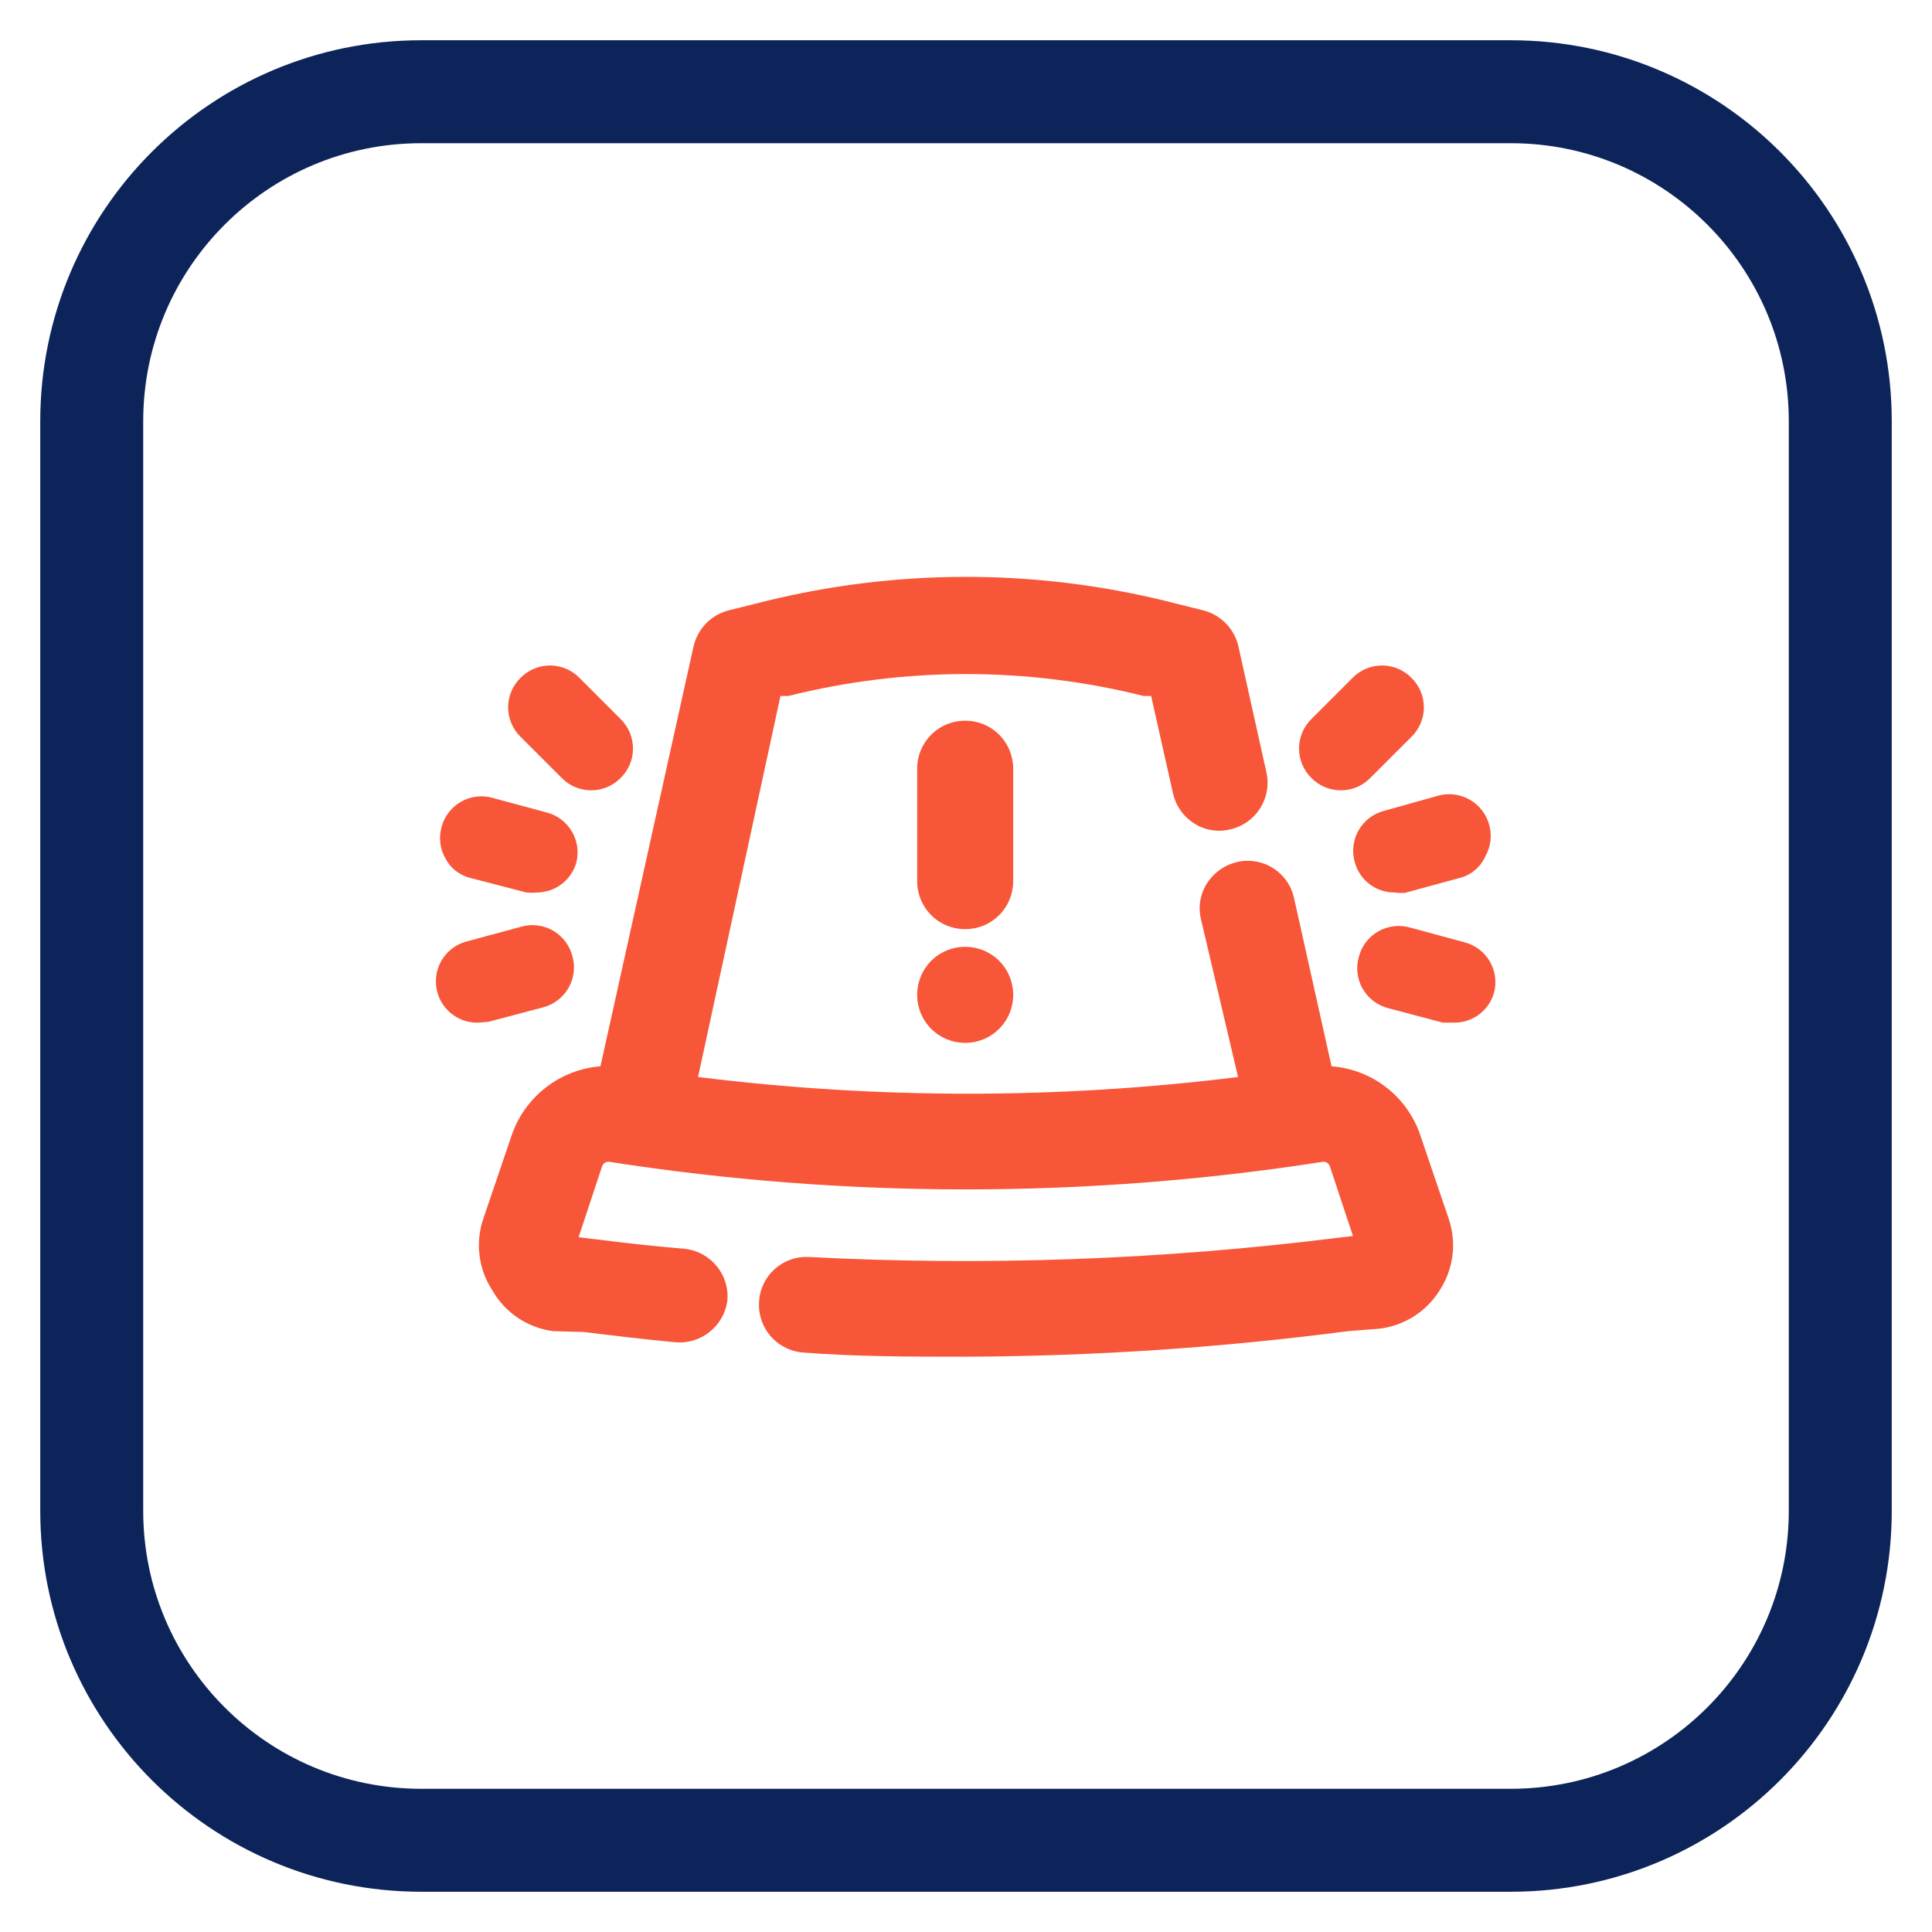
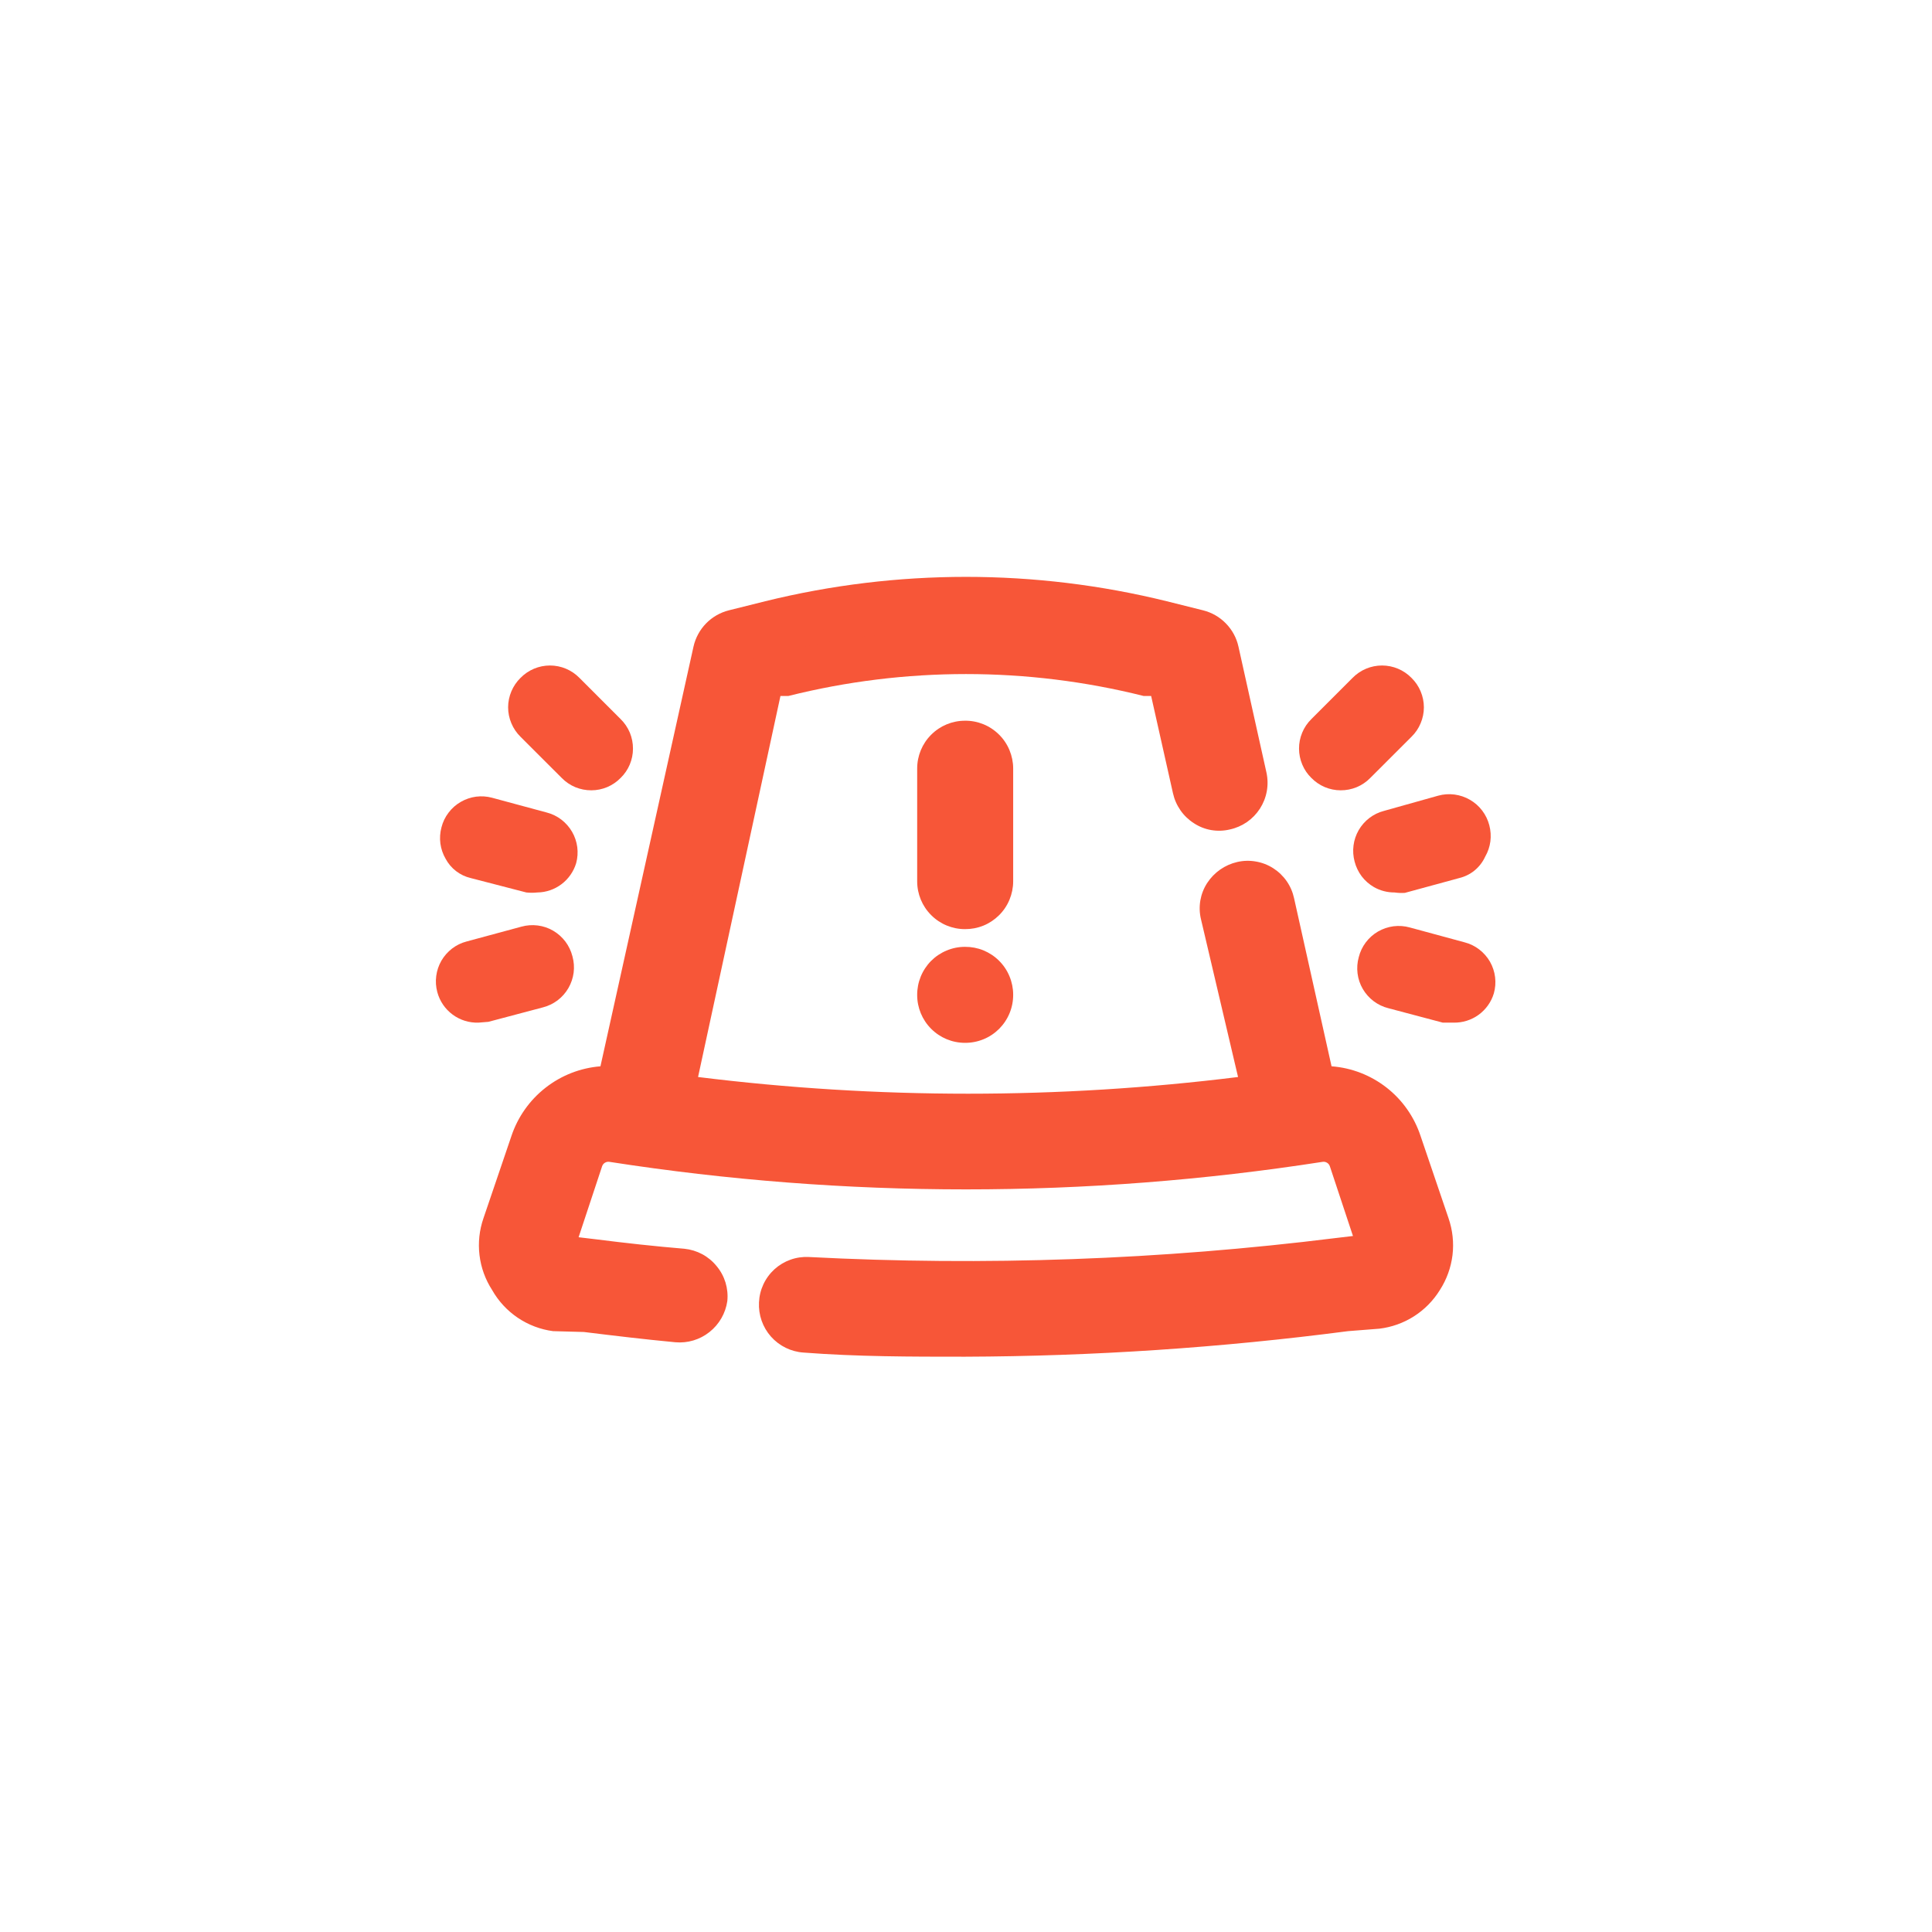
<svg xmlns="http://www.w3.org/2000/svg" width="48" height="48" viewBox="0 0 48 48" fill="none">
  <g clip-path="url(#clip0_9770_114572)">
-     <path d="M37.534 2.279H10.466C5.945 2.279 2.279 5.945 2.279 10.466V37.534C2.279 42.055 5.945 45.721 10.466 45.721H37.534C42.056 45.721 45.721 42.055 45.721 37.534V10.466C45.721 5.945 42.056 2.279 37.534 2.279Z" stroke="#0C2459" stroke-width="2.558" stroke-miterlimit="10" />
    <path d="M24.68 19.093C24.68 19.003 24.663 18.915 24.628 18.832C24.593 18.75 24.543 18.675 24.479 18.612C24.415 18.549 24.34 18.499 24.256 18.466C24.173 18.433 24.084 18.416 23.995 18.418C23.816 18.418 23.644 18.489 23.517 18.615C23.39 18.742 23.319 18.914 23.319 19.093V21.897C23.322 22.075 23.394 22.246 23.52 22.372C23.646 22.498 23.816 22.57 23.995 22.572C24.175 22.572 24.348 22.502 24.476 22.375C24.604 22.249 24.678 22.077 24.68 21.897V19.093Z" fill="#F75638" />
    <path d="M23.974 23.084C23.659 23.084 23.357 22.959 23.135 22.736C22.912 22.514 22.787 22.212 22.787 21.897V19.093C22.787 18.778 22.912 18.476 23.135 18.254C23.357 18.031 23.659 17.906 23.974 17.906C24.131 17.904 24.286 17.934 24.432 17.993C24.577 18.052 24.709 18.14 24.82 18.25C24.932 18.36 25.02 18.492 25.08 18.636C25.14 18.781 25.172 18.936 25.172 19.093V21.897C25.172 22.054 25.14 22.209 25.08 22.354C25.02 22.498 24.932 22.63 24.82 22.74C24.709 22.85 24.577 22.938 24.432 22.997C24.286 23.056 24.131 23.085 23.974 23.084ZM23.974 18.929C23.931 18.929 23.889 18.947 23.858 18.977C23.828 19.008 23.811 19.05 23.811 19.093V21.897C23.811 22.071 24.148 22.071 24.148 21.897V19.093C24.146 19.049 24.126 19.007 24.094 18.977C24.061 18.946 24.019 18.929 23.974 18.929Z" fill="#F75638" />
    <path d="M23.995 25.376C24.368 25.376 24.67 25.074 24.67 24.701C24.67 24.328 24.368 24.026 23.995 24.026C23.622 24.026 23.319 24.328 23.319 24.701C23.319 25.074 23.622 25.376 23.995 25.376Z" fill="#F75638" />
    <path d="M23.974 25.909C23.659 25.909 23.358 25.784 23.135 25.561C22.912 25.338 22.787 25.036 22.787 24.721C22.786 24.565 22.816 24.409 22.875 24.264C22.934 24.119 23.021 23.987 23.131 23.875C23.242 23.764 23.373 23.676 23.518 23.616C23.662 23.555 23.817 23.524 23.974 23.524C24.131 23.523 24.287 23.552 24.432 23.611C24.577 23.671 24.709 23.758 24.82 23.868C24.932 23.979 25.02 24.11 25.08 24.255C25.14 24.399 25.172 24.555 25.172 24.711C25.173 24.869 25.143 25.025 25.083 25.171C25.023 25.317 24.935 25.449 24.824 25.561C24.712 25.672 24.58 25.761 24.434 25.82C24.288 25.88 24.132 25.91 23.974 25.909ZM23.974 24.558C23.931 24.558 23.889 24.575 23.858 24.606C23.828 24.636 23.811 24.678 23.811 24.721C23.811 24.906 24.148 24.906 24.148 24.721C24.148 24.675 24.13 24.631 24.097 24.598C24.065 24.566 24.02 24.547 23.974 24.547V24.558Z" fill="#F75638" />
    <path d="M18.233 15.675C18.11 15.705 17.998 15.768 17.909 15.859C17.82 15.949 17.759 16.063 17.732 16.187L15.327 26.983C14.868 26.937 14.407 27.048 14.019 27.297C13.631 27.546 13.338 27.918 13.188 28.354L12.492 30.401C12.419 30.623 12.396 30.858 12.424 31.09C12.453 31.321 12.532 31.544 12.656 31.742C12.779 31.94 12.944 32.109 13.141 32.234C13.338 32.36 13.56 32.44 13.792 32.468L14.57 32.571C15.317 32.663 16.074 32.745 16.831 32.816C17.01 32.831 17.187 32.774 17.325 32.66C17.463 32.545 17.55 32.381 17.568 32.202C17.582 32.023 17.526 31.846 17.411 31.709C17.297 31.571 17.132 31.484 16.954 31.465C16.217 31.394 15.47 31.312 14.744 31.22L13.966 31.128C13.933 31.124 13.901 31.113 13.873 31.095C13.844 31.077 13.82 31.053 13.802 31.025C13.788 30.995 13.78 30.962 13.78 30.928C13.78 30.895 13.788 30.861 13.802 30.831L14.498 28.784C14.549 28.634 14.65 28.506 14.784 28.422C14.918 28.338 15.078 28.303 15.235 28.324C21.057 29.231 26.984 29.231 32.806 28.324C32.963 28.303 33.122 28.338 33.257 28.422C33.391 28.506 33.492 28.634 33.543 28.784L34.239 30.831C34.249 30.863 34.251 30.898 34.246 30.932C34.24 30.965 34.227 30.997 34.208 31.025C34.19 31.053 34.166 31.077 34.138 31.095C34.109 31.113 34.077 31.124 34.044 31.128L33.266 31.22C28.896 31.769 24.485 31.93 20.086 31.701C19.997 31.695 19.909 31.707 19.826 31.736C19.742 31.765 19.665 31.811 19.599 31.87C19.534 31.929 19.48 32.001 19.443 32.08C19.405 32.16 19.383 32.247 19.379 32.335C19.374 32.424 19.386 32.513 19.415 32.597C19.444 32.681 19.489 32.759 19.548 32.825C19.607 32.892 19.678 32.946 19.758 32.985C19.838 33.024 19.925 33.046 20.014 33.052C24.495 33.286 28.988 33.125 33.44 32.571L34.208 32.468C34.441 32.442 34.666 32.362 34.864 32.237C35.063 32.111 35.23 31.942 35.354 31.742C35.478 31.544 35.557 31.321 35.586 31.09C35.614 30.858 35.591 30.623 35.518 30.401L34.822 28.354C34.672 27.918 34.379 27.546 33.991 27.297C33.603 27.048 33.142 26.937 32.683 26.983L31.66 22.398C31.64 22.312 31.604 22.23 31.553 22.157C31.502 22.084 31.437 22.022 31.362 21.975C31.287 21.927 31.203 21.895 31.115 21.88C31.028 21.865 30.938 21.867 30.851 21.887C30.765 21.906 30.683 21.942 30.61 21.994C30.537 22.045 30.475 22.11 30.428 22.185C30.38 22.26 30.348 22.344 30.333 22.431C30.318 22.519 30.32 22.608 30.34 22.695L31.363 27.167C26.496 27.812 21.565 27.812 16.698 27.167L18.96 16.842L19.461 16.719C22.441 15.972 25.559 15.972 28.538 16.719L29.04 16.842L29.644 19.564C29.662 19.651 29.697 19.735 29.748 19.808C29.799 19.882 29.863 19.945 29.939 19.994C30.014 20.043 30.098 20.076 30.186 20.091C30.274 20.107 30.365 20.105 30.452 20.086C30.626 20.044 30.777 19.936 30.872 19.785C30.968 19.634 31.001 19.452 30.964 19.277L30.268 16.146C30.241 16.022 30.179 15.908 30.091 15.818C30.002 15.727 29.89 15.664 29.767 15.634L28.866 15.409C25.671 14.611 22.329 14.611 19.134 15.409L18.233 15.675Z" fill="#F75638" />
    <path d="M23.974 33.707C22.634 33.707 21.303 33.707 19.963 33.604C19.651 33.583 19.361 33.44 19.154 33.207C18.947 32.973 18.841 32.667 18.857 32.356C18.864 32.2 18.901 32.048 18.967 31.907C19.033 31.766 19.127 31.639 19.242 31.534C19.357 31.43 19.492 31.349 19.638 31.297C19.785 31.244 19.94 31.222 20.096 31.23C24.464 31.457 28.844 31.299 33.184 30.759L33.614 30.708L33.041 28.979C33.029 28.941 33.004 28.908 32.97 28.888C32.936 28.867 32.896 28.859 32.857 28.866C26.988 29.778 21.012 29.778 15.143 28.866C15.104 28.859 15.063 28.867 15.029 28.888C14.995 28.908 14.97 28.941 14.958 28.979L14.375 30.739L14.805 30.79C15.531 30.882 16.268 30.964 17.005 31.025C17.16 31.041 17.31 31.087 17.447 31.16C17.584 31.234 17.705 31.334 17.803 31.455C17.904 31.575 17.979 31.714 18.025 31.863C18.07 32.013 18.086 32.17 18.07 32.325C18.026 32.628 17.868 32.903 17.628 33.093C17.389 33.284 17.085 33.375 16.78 33.348C16.023 33.277 15.255 33.185 14.508 33.093L13.741 33.072C13.426 33.031 13.126 32.916 12.863 32.739C12.6 32.561 12.382 32.325 12.226 32.049C12.057 31.788 11.95 31.492 11.913 31.183C11.876 30.875 11.909 30.562 12.011 30.268L12.707 28.221C12.866 27.748 13.16 27.332 13.553 27.025C13.946 26.717 14.42 26.532 14.918 26.492L17.23 16.064C17.279 15.847 17.387 15.648 17.542 15.489C17.698 15.329 17.895 15.217 18.11 15.163L19.011 14.938C22.288 14.13 25.712 14.13 28.989 14.938L29.889 15.163C30.105 15.217 30.302 15.329 30.457 15.489C30.613 15.648 30.721 15.847 30.769 16.064L31.465 19.195C31.498 19.348 31.501 19.505 31.473 19.659C31.445 19.813 31.387 19.959 31.303 20.09C31.218 20.221 31.108 20.335 30.98 20.424C30.852 20.512 30.707 20.575 30.554 20.608C30.403 20.644 30.247 20.649 30.093 20.623C29.94 20.597 29.794 20.539 29.664 20.454C29.532 20.37 29.418 20.261 29.329 20.133C29.239 20.004 29.176 19.86 29.142 19.707L28.6 17.292H28.416C25.517 16.565 22.483 16.565 19.584 17.292H19.39L17.343 26.758C21.798 27.311 26.304 27.311 30.759 26.758L29.838 22.838C29.801 22.686 29.796 22.527 29.822 22.372C29.849 22.218 29.906 22.07 29.992 21.938C30.164 21.674 30.431 21.487 30.739 21.416C30.891 21.381 31.048 21.377 31.201 21.404C31.355 21.43 31.502 21.487 31.633 21.571C31.764 21.655 31.878 21.764 31.967 21.892C32.056 22.02 32.118 22.164 32.151 22.317L33.082 26.492C33.58 26.529 34.056 26.714 34.45 27.022C34.843 27.329 35.136 27.747 35.293 28.221L35.989 30.268C36.09 30.562 36.124 30.875 36.087 31.183C36.049 31.492 35.942 31.788 35.774 32.049C35.612 32.312 35.392 32.536 35.132 32.702C34.871 32.869 34.576 32.974 34.269 33.011L33.492 33.072C30.336 33.484 27.157 33.696 23.974 33.707ZM20.044 32.253C20.023 32.252 20.001 32.255 19.981 32.262C19.961 32.269 19.942 32.28 19.926 32.294C19.91 32.308 19.896 32.326 19.887 32.345C19.877 32.364 19.872 32.385 19.871 32.407C19.875 32.45 19.893 32.49 19.923 32.522C19.952 32.553 19.991 32.574 20.034 32.581C24.474 32.813 28.926 32.652 33.338 32.1L34.105 32.008C34.263 31.987 34.414 31.932 34.548 31.847C34.682 31.762 34.797 31.649 34.883 31.517C34.965 31.381 35.017 31.23 35.034 31.072C35.052 30.915 35.035 30.756 34.986 30.606L34.29 28.559C34.178 28.233 33.96 27.955 33.67 27.769C33.38 27.583 33.036 27.501 32.693 27.536H32.243L31.138 22.511C31.126 22.47 31.099 22.436 31.064 22.413C31.028 22.39 30.985 22.381 30.943 22.388C30.902 22.4 30.866 22.426 30.842 22.461C30.817 22.497 30.806 22.54 30.81 22.583L31.926 27.597L31.373 27.679C26.465 28.324 21.494 28.324 16.586 27.679L16.033 27.597L18.509 16.422L19.318 16.228C22.378 15.46 25.581 15.46 28.641 16.228L29.449 16.422L30.125 19.492C30.137 19.533 30.162 19.569 30.196 19.594C30.236 19.607 30.279 19.607 30.319 19.594C30.359 19.581 30.392 19.554 30.415 19.519C30.437 19.483 30.447 19.442 30.442 19.4L29.746 16.258C29.737 16.229 29.721 16.203 29.7 16.181C29.678 16.16 29.652 16.144 29.623 16.136L28.723 15.91C25.608 15.133 22.35 15.133 19.236 15.91L18.335 16.136C18.306 16.144 18.28 16.16 18.259 16.181C18.237 16.203 18.221 16.229 18.213 16.258L15.706 27.515H15.255C14.913 27.48 14.568 27.563 14.279 27.749C13.989 27.934 13.77 28.213 13.659 28.539L12.963 30.585C12.913 30.735 12.896 30.895 12.914 31.052C12.932 31.209 12.983 31.361 13.065 31.496C13.152 31.629 13.266 31.742 13.401 31.826C13.535 31.911 13.686 31.966 13.843 31.987L14.611 32.079C15.358 32.172 16.115 32.253 16.852 32.325C16.874 32.328 16.897 32.326 16.918 32.32C16.94 32.313 16.96 32.303 16.977 32.288C16.994 32.274 17.009 32.256 17.019 32.236C17.029 32.216 17.035 32.194 17.036 32.172C17.034 32.129 17.018 32.089 16.99 32.057C16.962 32.026 16.924 32.005 16.882 31.997L14.651 31.752L13.884 31.66C13.774 31.645 13.668 31.607 13.574 31.546C13.48 31.486 13.401 31.406 13.341 31.312C13.287 31.218 13.253 31.115 13.241 31.007C13.229 30.9 13.238 30.791 13.27 30.688L13.966 28.641C14.056 28.378 14.235 28.154 14.472 28.008C14.709 27.862 14.99 27.804 15.265 27.843C21.03 28.736 26.898 28.736 32.663 27.843C32.938 27.804 33.219 27.862 33.456 28.008C33.693 28.154 33.872 28.378 33.962 28.641L34.658 30.688C34.694 30.793 34.705 30.904 34.691 31.014C34.677 31.124 34.637 31.23 34.576 31.322C34.518 31.414 34.44 31.492 34.348 31.551C34.256 31.609 34.152 31.646 34.044 31.66L33.277 31.752C28.865 32.302 24.413 32.463 19.973 32.233L20.044 32.253Z" fill="#F75638" />
    <path d="M34.822 21.815L36.183 21.457C36.356 21.409 36.503 21.295 36.593 21.14C36.682 20.986 36.708 20.802 36.664 20.628C36.642 20.542 36.602 20.461 36.548 20.39C36.494 20.319 36.427 20.26 36.35 20.215C36.273 20.17 36.188 20.141 36.099 20.13C36.011 20.118 35.921 20.124 35.835 20.147L34.474 20.505C34.302 20.553 34.155 20.667 34.065 20.822C33.975 20.977 33.949 21.16 33.993 21.334C34.016 21.42 34.055 21.501 34.109 21.572C34.163 21.643 34.23 21.702 34.307 21.747C34.385 21.792 34.47 21.821 34.558 21.832C34.646 21.844 34.736 21.838 34.822 21.815Z" fill="#F75638" />
    <path d="M34.648 22.173C34.469 22.174 34.292 22.129 34.136 22.04C34.018 21.972 33.914 21.881 33.831 21.772C33.749 21.663 33.689 21.538 33.655 21.406C33.62 21.275 33.61 21.139 33.628 21.005C33.645 20.871 33.689 20.742 33.756 20.625C33.824 20.508 33.914 20.405 34.021 20.323C34.129 20.241 34.251 20.181 34.382 20.147L35.733 19.768C35.864 19.732 36.002 19.722 36.137 19.74C36.272 19.758 36.403 19.802 36.521 19.871C36.639 19.939 36.743 20.03 36.825 20.139C36.908 20.248 36.968 20.373 37.002 20.505C37.036 20.635 37.045 20.771 37.028 20.904C37.01 21.038 36.967 21.166 36.899 21.283C36.839 21.415 36.75 21.531 36.638 21.624C36.527 21.716 36.395 21.781 36.255 21.815L34.904 22.183C34.818 22.189 34.733 22.185 34.648 22.173ZM36.009 20.464H35.927L34.566 20.792C34.486 20.816 34.418 20.869 34.376 20.942C34.334 21.014 34.322 21.099 34.341 21.181C34.365 21.263 34.42 21.333 34.494 21.375C34.57 21.405 34.654 21.405 34.73 21.375L36.091 21.017C36.132 21.006 36.17 20.986 36.204 20.96C36.237 20.933 36.265 20.901 36.285 20.863C36.315 20.788 36.315 20.704 36.285 20.628C36.261 20.546 36.206 20.476 36.132 20.434C36.089 20.434 36.047 20.445 36.009 20.464Z" fill="#F75638" />
    <path d="M33.819 17.128L32.796 18.151C32.732 18.214 32.682 18.289 32.647 18.372C32.612 18.454 32.595 18.543 32.595 18.633C32.595 18.722 32.612 18.811 32.647 18.893C32.682 18.976 32.732 19.051 32.796 19.113C32.924 19.237 33.094 19.305 33.272 19.305C33.449 19.305 33.62 19.237 33.748 19.113L34.771 18.09C34.835 18.027 34.885 17.952 34.92 17.87C34.955 17.787 34.972 17.699 34.972 17.609C34.972 17.52 34.955 17.431 34.92 17.348C34.885 17.266 34.835 17.191 34.771 17.128C34.645 17.003 34.474 16.932 34.295 16.932C34.117 16.932 33.946 17.003 33.819 17.128Z" fill="#F75638" />
    <path d="M33.307 19.635C33.172 19.635 33.038 19.607 32.913 19.555C32.789 19.502 32.676 19.425 32.581 19.328C32.484 19.234 32.407 19.121 32.355 18.996C32.302 18.871 32.275 18.737 32.274 18.602C32.273 18.465 32.3 18.329 32.353 18.202C32.405 18.076 32.483 17.961 32.581 17.865L33.604 16.842C33.7 16.744 33.813 16.667 33.939 16.614C34.065 16.561 34.2 16.534 34.336 16.534C34.472 16.534 34.607 16.561 34.733 16.614C34.859 16.667 34.972 16.744 35.068 16.842C35.165 16.937 35.243 17.051 35.295 17.176C35.348 17.302 35.376 17.437 35.376 17.573C35.376 17.71 35.348 17.845 35.295 17.97C35.243 18.096 35.165 18.21 35.068 18.305L34.044 19.328C33.948 19.426 33.834 19.504 33.707 19.557C33.581 19.609 33.445 19.636 33.307 19.635ZM34.075 17.384L33.052 18.407C33.022 18.437 32.999 18.472 32.983 18.511C32.967 18.549 32.959 18.591 32.96 18.633C32.959 18.674 32.967 18.716 32.983 18.754C32.999 18.793 33.022 18.828 33.052 18.858C33.112 18.915 33.193 18.947 33.277 18.947C33.361 18.947 33.441 18.915 33.502 18.858L34.525 17.834C34.555 17.805 34.579 17.77 34.595 17.731C34.611 17.692 34.619 17.651 34.619 17.609C34.619 17.567 34.611 17.526 34.595 17.487C34.579 17.448 34.555 17.413 34.525 17.384C34.496 17.354 34.461 17.331 34.422 17.315C34.383 17.299 34.342 17.29 34.3 17.29C34.258 17.29 34.217 17.299 34.178 17.315C34.14 17.331 34.105 17.354 34.075 17.384Z" fill="#F75638" />
    <path d="M34.586 24.67L35.937 25.029C36.023 25.053 36.113 25.06 36.202 25.049C36.291 25.038 36.377 25.009 36.454 24.964C36.531 24.919 36.599 24.859 36.653 24.788C36.706 24.716 36.745 24.634 36.766 24.547C36.789 24.462 36.795 24.372 36.784 24.283C36.772 24.195 36.743 24.11 36.698 24.033C36.654 23.956 36.594 23.889 36.523 23.834C36.452 23.781 36.371 23.741 36.285 23.719L34.934 23.36C34.761 23.316 34.577 23.342 34.422 23.432C34.267 23.522 34.153 23.669 34.105 23.841C34.062 24.015 34.087 24.199 34.177 24.354C34.267 24.509 34.414 24.622 34.586 24.67Z" fill="#F75638" />
    <path d="M36.111 25.407H35.845L34.495 25.049C34.362 25.016 34.237 24.956 34.128 24.874C34.019 24.792 33.927 24.688 33.858 24.57C33.789 24.452 33.745 24.321 33.728 24.185C33.711 24.049 33.721 23.912 33.758 23.78C33.791 23.647 33.85 23.523 33.933 23.413C34.015 23.304 34.118 23.212 34.237 23.143C34.355 23.075 34.486 23.031 34.621 23.013C34.757 22.996 34.895 23.006 35.027 23.043L36.388 23.412C36.52 23.446 36.643 23.506 36.751 23.589C36.859 23.672 36.95 23.775 37.018 23.893C37.085 24.012 37.129 24.142 37.145 24.277C37.162 24.412 37.151 24.549 37.114 24.68C37.05 24.895 36.916 25.081 36.735 25.213C36.554 25.344 36.335 25.412 36.111 25.407ZM34.679 24.322L36.03 24.68C36.07 24.693 36.112 24.697 36.154 24.692C36.196 24.687 36.236 24.674 36.273 24.653C36.309 24.631 36.341 24.603 36.366 24.569C36.391 24.535 36.409 24.497 36.419 24.455C36.429 24.415 36.432 24.373 36.427 24.332C36.421 24.29 36.407 24.25 36.387 24.214C36.366 24.178 36.338 24.146 36.305 24.121C36.272 24.096 36.234 24.077 36.193 24.067L34.843 23.708C34.802 23.698 34.76 23.695 34.719 23.7C34.677 23.706 34.637 23.719 34.601 23.74C34.565 23.761 34.533 23.789 34.508 23.822C34.483 23.855 34.464 23.893 34.454 23.933C34.441 23.974 34.437 24.016 34.442 24.058C34.447 24.1 34.46 24.14 34.481 24.177C34.503 24.213 34.531 24.245 34.565 24.27C34.599 24.295 34.638 24.313 34.679 24.322Z" fill="#F75638" />
    <path d="M11.817 21.436L13.168 21.815C13.229 21.825 13.291 21.825 13.352 21.815C13.5 21.817 13.645 21.768 13.762 21.677C13.879 21.586 13.962 21.458 13.997 21.314C14.044 21.141 14.021 20.957 13.932 20.802C13.844 20.647 13.698 20.533 13.526 20.485L12.165 20.127C12.079 20.103 11.989 20.098 11.901 20.109C11.812 20.121 11.727 20.15 11.65 20.195C11.573 20.239 11.506 20.299 11.452 20.37C11.398 20.441 11.358 20.521 11.336 20.608C11.292 20.781 11.318 20.965 11.408 21.12C11.497 21.275 11.644 21.389 11.817 21.436Z" fill="#F75638" />
    <path d="M13.352 22.173C13.26 22.183 13.168 22.183 13.076 22.173L11.694 21.815C11.562 21.784 11.438 21.725 11.33 21.642C11.222 21.559 11.134 21.454 11.07 21.334C11.003 21.218 10.959 21.089 10.941 20.956C10.924 20.822 10.933 20.686 10.968 20.556C11.001 20.424 11.061 20.299 11.144 20.191C11.226 20.081 11.33 19.99 11.449 19.922C11.565 19.855 11.694 19.811 11.827 19.793C11.961 19.776 12.096 19.785 12.226 19.82L13.588 20.188C13.718 20.222 13.841 20.282 13.948 20.364C14.055 20.447 14.146 20.549 14.213 20.666C14.281 20.783 14.324 20.912 14.342 21.046C14.359 21.18 14.35 21.316 14.314 21.447C14.251 21.654 14.124 21.836 13.951 21.967C13.779 22.097 13.569 22.17 13.352 22.173ZM11.991 20.464C11.941 20.45 11.888 20.45 11.838 20.464C11.763 20.506 11.708 20.576 11.684 20.659C11.654 20.734 11.654 20.819 11.684 20.894C11.704 20.932 11.731 20.966 11.764 20.992C11.798 21.019 11.837 21.038 11.879 21.048L13.239 21.406C13.465 21.406 13.588 21.324 13.628 21.181C13.649 21.103 13.641 21.021 13.605 20.949C13.569 20.878 13.508 20.822 13.434 20.792L12.073 20.434L11.991 20.464Z" fill="#F75638" />
    <path d="M14.181 17.128C14.118 17.064 14.043 17.014 13.96 16.979C13.878 16.945 13.789 16.927 13.7 16.927C13.61 16.927 13.522 16.945 13.439 16.979C13.357 17.014 13.282 17.064 13.219 17.128C13.155 17.191 13.104 17.266 13.07 17.348C13.035 17.431 13.018 17.52 13.018 17.609C13.018 17.699 13.035 17.787 13.07 17.87C13.104 17.952 13.155 18.027 13.219 18.09L14.242 19.113C14.37 19.237 14.54 19.305 14.718 19.305C14.896 19.305 15.066 19.237 15.194 19.113C15.258 19.051 15.308 18.976 15.343 18.893C15.377 18.811 15.395 18.722 15.395 18.633C15.395 18.543 15.377 18.454 15.343 18.372C15.308 18.289 15.258 18.214 15.194 18.151L14.181 17.128Z" fill="#F75638" />
    <path d="M14.693 19.635C14.556 19.636 14.42 19.609 14.293 19.557C14.166 19.504 14.052 19.426 13.956 19.328L12.932 18.305C12.835 18.21 12.758 18.096 12.705 17.97C12.652 17.845 12.624 17.71 12.624 17.573C12.624 17.437 12.652 17.302 12.705 17.176C12.758 17.051 12.835 16.937 12.932 16.842C13.028 16.744 13.142 16.667 13.267 16.614C13.393 16.561 13.528 16.534 13.664 16.534C13.8 16.534 13.935 16.561 14.061 16.614C14.187 16.667 14.3 16.744 14.396 16.842L15.419 17.865C15.517 17.961 15.595 18.076 15.648 18.202C15.7 18.329 15.727 18.465 15.726 18.602C15.726 18.737 15.698 18.871 15.646 18.996C15.593 19.121 15.516 19.234 15.419 19.328C15.324 19.425 15.211 19.502 15.087 19.555C14.962 19.607 14.828 19.635 14.693 19.635ZM13.669 17.292C13.627 17.292 13.586 17.3 13.547 17.316C13.509 17.331 13.474 17.355 13.444 17.384C13.414 17.413 13.391 17.448 13.375 17.487C13.359 17.526 13.35 17.567 13.35 17.609C13.35 17.651 13.359 17.692 13.375 17.731C13.391 17.77 13.414 17.805 13.444 17.834L14.467 18.858C14.528 18.915 14.609 18.947 14.693 18.947C14.776 18.947 14.857 18.915 14.918 18.858C14.947 18.828 14.97 18.793 14.986 18.754C15.002 18.716 15.01 18.674 15.01 18.633C15.01 18.591 15.002 18.549 14.986 18.511C14.97 18.472 14.947 18.437 14.918 18.407L13.894 17.384C13.853 17.339 13.8 17.307 13.741 17.292H13.669Z" fill="#F75638" />
    <path d="M11.234 24.547C11.255 24.634 11.294 24.716 11.347 24.788C11.401 24.859 11.468 24.919 11.546 24.964C11.623 25.009 11.709 25.038 11.798 25.049C11.886 25.06 11.976 25.053 12.062 25.029L13.413 24.67C13.586 24.622 13.733 24.509 13.823 24.354C13.913 24.199 13.938 24.015 13.894 23.841C13.846 23.669 13.733 23.522 13.578 23.432C13.423 23.342 13.239 23.316 13.065 23.36L11.694 23.719C11.608 23.741 11.527 23.781 11.456 23.834C11.385 23.889 11.326 23.956 11.281 24.033C11.236 24.11 11.207 24.195 11.196 24.283C11.184 24.372 11.19 24.462 11.213 24.547H11.234Z" fill="#F75638" />
    <path d="M11.889 25.407C11.658 25.415 11.431 25.345 11.245 25.207C11.059 25.07 10.925 24.873 10.865 24.65C10.83 24.52 10.82 24.383 10.838 24.249C10.855 24.115 10.899 23.986 10.966 23.869C11.034 23.752 11.124 23.65 11.231 23.567C11.338 23.485 11.461 23.425 11.592 23.391L12.953 23.023C13.085 22.986 13.222 22.976 13.358 22.993C13.494 23.01 13.625 23.054 13.743 23.123C13.861 23.192 13.964 23.284 14.047 23.393C14.129 23.502 14.188 23.627 14.222 23.759C14.259 23.891 14.269 24.029 14.252 24.165C14.234 24.3 14.19 24.431 14.121 24.55C14.053 24.668 13.961 24.771 13.852 24.854C13.742 24.936 13.618 24.995 13.485 25.029L12.134 25.387L11.889 25.407ZM11.582 24.455C11.591 24.497 11.609 24.535 11.634 24.569C11.659 24.603 11.69 24.631 11.727 24.653C11.763 24.674 11.804 24.687 11.846 24.692C11.888 24.697 11.93 24.693 11.97 24.68L13.321 24.322C13.361 24.312 13.399 24.293 13.433 24.268C13.466 24.242 13.494 24.211 13.514 24.175C13.535 24.139 13.549 24.099 13.554 24.057C13.56 24.016 13.557 23.974 13.546 23.933C13.536 23.893 13.517 23.855 13.492 23.822C13.466 23.789 13.435 23.761 13.399 23.74C13.363 23.719 13.323 23.706 13.281 23.7C13.24 23.695 13.198 23.698 13.158 23.708L11.807 24.067C11.766 24.077 11.728 24.096 11.695 24.121C11.662 24.146 11.634 24.178 11.613 24.214C11.592 24.25 11.579 24.29 11.573 24.332C11.568 24.373 11.571 24.415 11.582 24.455Z" fill="#F75638" />
  </g>
  <defs>
    <clipPath id="clip0_9770_114572">
      <rect width="46" height="46" fill="white" transform="translate(1 1)" />
    </clipPath>
  </defs>
</svg>